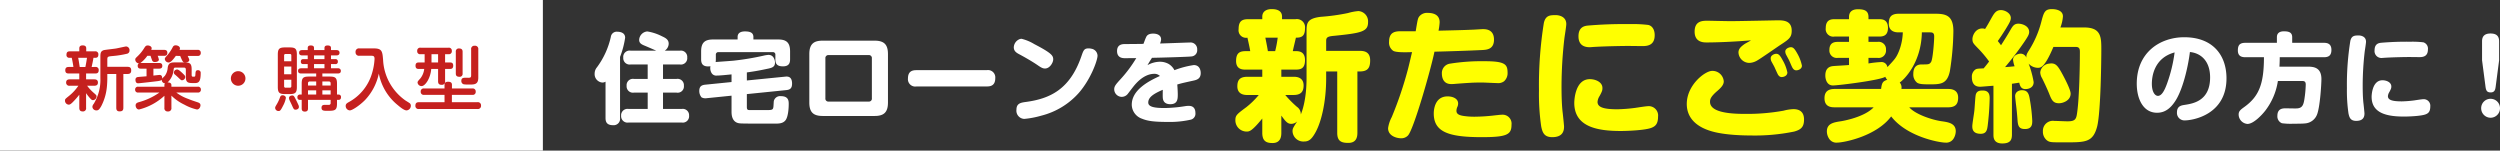
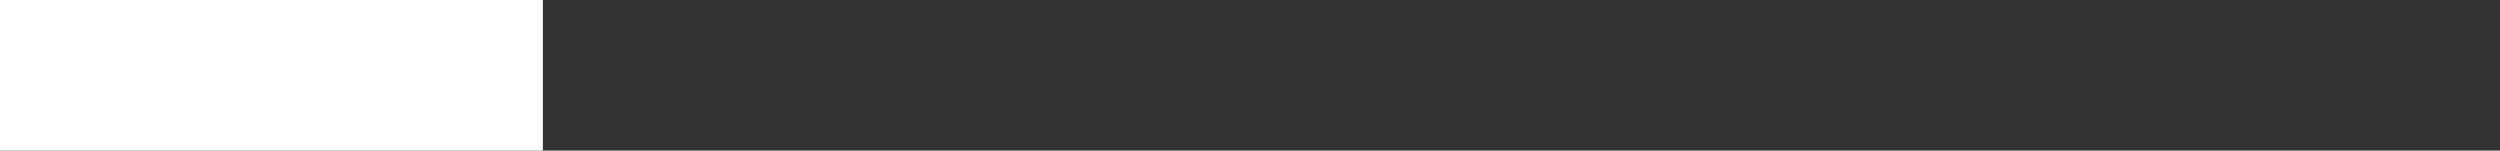
<svg xmlns="http://www.w3.org/2000/svg" width="713.788" height="43" viewBox="0 0 713.788 43">
  <rect x="0" y="0" width="713.788" height="43" fill="#333333" stroke="none" />
  <g transform="translate(-148 -3759)">
    <g transform="translate(88)">
-       <path d="M-103.96-14.68c0,6-1.24,9.44-1.64,10.36a2.5,2.5,0,0,0-1.08-2.16,29.684,29.684,0,0,1-3.36-3.4h2.36c2,0,2.88-.84,2.88-2.72,0-2.48-2.24-2.48-2.88-2.48h-3.48v-2.04h3.88c1.4,0,2.88-.08,2.88-2.72,0-2.56-1.88-2.56-2.68-2.56h-.8c.08-.52.76-3.24.88-3.84,1.56,0,2.6-.36,2.6-2.68a2.339,2.339,0,0,0-2.72-2.6h-3.84v-.72c0-2.04-2.04-2.16-3-2.16-1.36,0-2.64.6-2.64,2.16v.72h-4.04c-1.8,0-2.72.6-2.72,2.84a2.148,2.148,0,0,0,2.52,2.44c.28,1.24.6,2.64.8,3.84h-1.16c-1.52,0-2.88.24-2.88,2.8,0,2.48,1.88,2.48,2.92,2.48h4.56v2.04h-4.24c-2.16,0-2.88.92-2.88,2.72,0,2.48,2.24,2.48,2.88,2.48h3.24a23.446,23.446,0,0,1-3.56,3.48c-2.64,1.96-3.12,2.32-3.12,3.68a3.2,3.2,0,0,0,3.2,3.28c.76,0,1.44,0,4.48-3.72V.92c0,2.32,1.08,2.92,2.92,2.92,2.36,0,2.52-1.92,2.52-2.92V-4c1.28,1.8,1.84,2.36,2.84,2.36a2.553,2.553,0,0,0,1.68-.68c-1.2,1.84-1.32,2.04-1.32,2.84a3.076,3.076,0,0,0,3.28,2.88c1.32,0,2.16-.52,3.4-2.84,1.64-3.08,2.92-8.76,2.92-15.16v-2h3.16V.92c0,2.36,1.12,2.88,3.16,2.88,2.16,0,2.6-1.44,2.6-2.88V-16.6h.68c2.36,0,2.96-1.12,2.96-3.16,0-2.32-1.48-2.72-2.96-2.72h-9.6v-2.84c0-.96.36-1.28,2.12-1.44,8.08-.8,9.84-1.24,9.84-3.92a2.942,2.942,0,0,0-2.76-3.16,14.932,14.932,0,0,0-2.96.56,57.662,57.662,0,0,1-7.76,1.08c-4.08.48-4.08,1.92-4.08,4.36ZM-115-22.4c-.16-.96-.2-1.24-.72-3.84h3.52a30.469,30.469,0,0,1-.72,3.84Zm42.2-5.68h-4.32c-2,0-3.28.56-3.28,3.04a2.814,2.814,0,0,0,1.2,2.56c.76.44,3.08.44,5.36.36-.24,1-.72,3.12-1.16,4.84A106.169,106.169,0,0,1-79.64-3.56,9.47,9.47,0,0,0-80.68-.4c0,2.28,2.56,2.88,3.68,2.88a2.6,2.6,0,0,0,2-.8c1.64-1.72,6.52-18.84,7.56-23.92,4.56-.12,9.64-.28,13.76-.48,1.24-.08,3.24-.24,3.24-2.96,0-2.96-2.36-3-3.16-3-.44,0-2.6.16-3.08.16-2.52.12-6.4.2-9.6.28a16.5,16.5,0,0,0,.32-2.4c0-2.2-1.84-2.68-3.4-2.68a2.821,2.821,0,0,0-2.4,1C-72.2-31.76-72.24-31.4-72.8-28.08Zm26.24,12.04c0-2.48-.44-3.48-6.48-3.48a57.49,57.49,0,0,0-9.88.68A2.7,2.7,0,0,0-65.32-16c0,.4,0,3,2.64,3a11.7,11.7,0,0,0,1.44-.08c3.8-.28,4.88-.36,7.4-.36.6,0,3.6.16,4.28.16a2.777,2.777,0,0,0,2-.52A3.087,3.087,0,0,0-46.56-16.04Zm1.12,14.68a2.555,2.555,0,0,0-2.8-2.88c-.44,0-1.32.12-1.8.16a51.569,51.569,0,0,1-5.88.4,20.115,20.115,0,0,1-3.36-.24c-1.44-.24-1.88-.72-1.88-1.44a2.746,2.746,0,0,1,.28-1.16,2.423,2.423,0,0,0,.2-.92c0-1.44-1.56-2.04-3-2.04-3.92,0-3.96,4.36-3.96,4.88,0,5.24,4.16,6.76,13.64,6.76C-46.84,2.16-45.44,1.48-45.44-1.36Zm12.68-31.32c-1.6,0-2.92,0-3.44,2.2A112.247,112.247,0,0,0-37.6-11.2,64.633,64.633,0,0,0-36.96-.88c.36,1.72.84,3.04,3.16,3.04,3.04,0,3.36-1.84,3.36-3.04,0-.32-.36-3.8-.44-4.36-.28-2.72-.28-5.96-.28-7.28a121.415,121.415,0,0,1,.84-13.72c.08-.56.52-3.28.52-3.88C-29.8-32.4-32.08-32.68-32.76-32.68Zm28.2,5.72c0-1.44-.6-2.64-1.84-2.92a36.889,36.889,0,0,0-5.32-.24,121.125,121.125,0,0,0-12.12.44c-.72.12-2.48.36-2.48,3.04,0,2.24,1.28,3.12,3.2,3.12.28,0,1.08-.08,1.2-.08,3.4-.2,8.08-.28,9.84-.28.6,0,3.44.04,4.08.04C-6.48-23.84-4.56-24.16-4.56-26.96ZM-3.6-3.68a2.675,2.675,0,0,0-2.92-3c-.52,0-3.04.4-3.6.48a45.98,45.98,0,0,1-5.04.4c-3.96,0-5.72-.56-5.72-2.12a3.6,3.6,0,0,1,.6-1.68c.68-1.28.8-1.56.8-2.28,0-1.72-2-2.52-3.6-2.52-4.44,0-4.44,6.72-4.44,6.76C-27.52-.72-20.84.4-14.2.4c1.36,0,7.04-.16,8.84-.96C-4.4-.96-3.6-1.6-3.6-3.68Zm26.52-21.8c-.24.2-1.52.84-1.8,1.04-1.2.84-1.76,1.48-1.76,2.44a3.131,3.131,0,0,0,3.16,2.96,4.788,4.788,0,0,0,2.24-.72c.92-.52,5.36-3.6,6.36-4.28,2.64-1.72,3.44-2.24,3.44-4.2,0-2.76-2.16-2.96-3.88-2.96-.56,0-11.44.24-13.6.24-1.04,0-6-.12-6.48-.12-1.48,0-3.76,0-3.76,3.12,0,3.08,2.6,3.08,3.4,3.08C14.08-24.88,19.16-25.16,22.92-25.48ZM38.08-2.88c0-1.8-.88-2.96-3.04-2.96a12.528,12.528,0,0,0-2.8.44,58.376,58.376,0,0,1-10.72.92c-3.52,0-10.28-.16-10.28-3.44,0-.64.08-1.4,2.04-3.08,1.16-1,1.88-1.8,1.88-2.76a3.228,3.228,0,0,0-3.32-3c-2.04,0-7.24,4.04-7.24,9.44C4.6-1.6,10.24.04,11.68.48c3.92,1.16,9.76,1.2,11.12,1.2A55.893,55.893,0,0,0,35.28.56C37.28,0,38.08-.8,38.08-2.88Zm-8.4-14.88c.12.28.72,1.6.88,1.92.44.84.96.84,1.16.84.48,0,1.6-.28,1.6-1.32a11.547,11.547,0,0,0-1.36-3.52c-.72-1.36-1.16-1.8-1.8-1.8s-1.6.48-1.6,1.24a1.918,1.918,0,0,0,.2.92C28.88-19.24,29.56-18.04,29.68-17.76Zm4.2-1.88c.16.36.68,1.6.84,1.88.44.84.96.84,1.16.84.64,0,1.6-.44,1.6-1.32a11.646,11.646,0,0,0-1.28-3.4c-.8-1.44-1.2-1.88-1.88-1.88-.6,0-1.6.44-1.6,1.24a2.349,2.349,0,0,0,.16.72C33-21.28,33.76-19.92,33.88-19.64Zm32,8.04a2.14,2.14,0,0,0-.48-1.84c1.08-.68,6.16-5.48,6.32-14.32h2.16c.72,0,1.36,0,1.36,1.16,0,1.52-.4,6.52-.88,7.28-.48.72-.72.72-2.64.72-.8,0-2.44.12-2.44,2.72a2.964,2.964,0,0,0,1.12,2.52c.68.4,1.68.44,3.48.44,3.12,0,5.04,0,5.84-3.76a76.951,76.951,0,0,0,1-11.44c0-4.52-2.2-4.96-5.28-4.96H65.16c-2.44,0-2.88,1.2-2.88,2.88,0,1.64,1.08,2.44,2.72,2.44h1.28a15.929,15.929,0,0,1-1.08,5.32c-.76,1.88-1.2,2.36-3.32,4.6a1.681,1.681,0,0,0-1.84-1.44,28.687,28.687,0,0,0-3.56.4v-1.6h2.56a2.11,2.11,0,0,0,2.44-2.32,2.1,2.1,0,0,0-2.44-2.24H56.48v-1.52h3.08c1.36,0,2.48-.44,2.48-2.48,0-2.4-1.64-2.48-2.48-2.48H56.48v-.6c0-1.8-1.12-2.24-3-2.24-1.64,0-2.56.72-2.56,2.24v.6H46.76c-.92,0-2.48.12-2.48,2.52a2.158,2.158,0,0,0,2.48,2.44h4.16v1.52H47.76c-.76,0-2.44.04-2.44,2.28a2.109,2.109,0,0,0,2.44,2.28h3.16v2.04c-.68.08-3.92.24-4.64.32-1.36.16-2.12,1-2.12,2.68,0,1.12.48,2.84,2.16,2.84,1.52,0,13.52-1.48,14.96-2.48a2.78,2.78,0,0,0,.56.88c-1.44.36-1.56,1.16-1.76,2.6H46.8c-1.68,0-2.88.64-2.88,2.64,0,2.48,1.88,2.6,2.88,2.6H57.96C55.28-3.52,49.2-2.48,48.72-2.4c-2.08.32-4.12.6-4.12,2.92a3.838,3.838,0,0,0,.72,2.2,2.43,2.43,0,0,0,2.2,1c1.88,0,11.2-1.8,15.44-7.48,4.48,5.8,13.72,7.48,15.52,7.48A2.438,2.438,0,0,0,80.76,2.6,4.1,4.1,0,0,0,81.4.48c0-2.28-2.12-2.6-4.16-2.88-2.88-.44-7.48-2.04-9.12-3.96H79.2c2.16,0,2.88-.96,2.88-2.76,0-2.48-2.24-2.48-2.88-2.48ZM92.16,1.44c0,.72,0,2.52,2.52,2.52,2.24,0,2.76-.96,2.76-2.52V-13.08c1.28-.2,1.64-.24,2.08-.32.2.8.44,1.84,1.8,1.84.36,0,2.32-.12,2.32-2a27.691,27.691,0,0,0-1.44-5.28,3.617,3.617,0,0,0,2.6,1.2c.84,0,1.96,0,4.48-5.96h6.4c1.16,0,1.16.8,1.16,1.52,0,4.4-.2,12.88-.72,16.76-.28,2.24-.4,2.96-2.84,2.96-.6,0-3.2-.12-3.76-.12A2.85,2.85,0,0,0,106.28.48a3.144,3.144,0,0,0,1.16,2.6c.72.52,1.16.56,3.8.56h1.48c5.72,0,7.84,0,9.04-4.48,1.08-4.16,1.2-19.92,1.2-21.92,0-3.56,0-6.4-4.88-6.4h-6.8a11.184,11.184,0,0,0,.72-3.16c0-2.08-2.84-2.08-3.12-2.08-2.12,0-2.36.96-3.12,3.88a28.392,28.392,0,0,1-3.4,7.8c-.76,1.16-.84,1.52-.8,2.2a1.775,1.775,0,0,0-1.6-1.16c-.72,0-2.2.44-2.2,1.76a7.163,7.163,0,0,0,.44,1.84c-1.04.12-1.6.16-2.72.24A85.687,85.687,0,0,0,101-25.08c.96-1.44,1.36-2.08,1.36-2.8,0-1.72-2-2.36-3.08-2.36-1.2,0-1.64.68-2.32,1.88-.8,1.4-1.76,2.92-2.64,4.28-.28-.4-.72-.96-.92-1.2.72-1.04,1.2-1.72,2.32-3.52,1.04-1.72,1.4-2.32,1.4-3.08,0-1.36-1.68-2.24-2.8-2.24-1.44,0-1.96.92-2.8,2.4-.4.72-1.16,2.12-1.76,3a1.8,1.8,0,0,0-.76-.16c-2,0-2.84,2.04-2.84,3.04s.28,1.28,1.48,2.52a32.522,32.522,0,0,1,3.28,3.88c-.6.8-1.12,1.44-1.56,1.96-1.76.08-1.96.08-2.4.36A2.453,2.453,0,0,0,86-14.96c0,2.72,1.84,2.72,2.4,2.72.48,0,2.52-.2,3.76-.28Zm15.96-20.28a2.787,2.787,0,0,0-2.6,2.52,3.444,3.444,0,0,0,.52,1.64c.8,1.6,1.52,3.2,2,4.36.72,1.84,1.12,2.8,2.84,2.8,1.12,0,3.32-.76,3.32-2.76,0-1.2-2-4.96-2.8-6.36C110.44-18.28,109.8-19.12,108.12-18.84Zm-19,7.68c-.64,0-1.8,0-2.04,1.36-.12.6-.28,3.6-.36,4.28-.04.64-.6,3.84-.6,4.56,0,.8.16,2.16,2.4,2.16,1.64,0,1.84-1.12,2-2.36a76,76,0,0,0,.56-7.72C91.08-9.6,91.08-11.16,89.12-11.16Zm11.2-.08a2.242,2.242,0,0,0-1.4.44,1.611,1.611,0,0,0-.56,1.4c0,.16.24,2.32.28,2.56.16,1.24.28,2.68.36,3.64.12,1.92.24,3.04,2.16,3.04,2.08,0,2.08-1.48,2.08-2.36a46.734,46.734,0,0,0-.68-6C102.32-9.96,102.08-11.24,100.32-11.24Z" transform="translate(537 3796)" fill="#ff0" />
-       <path d="M-79.968-16.744a25.2,25.2,0,0,0,1.456-5.488c0-1.68-1.9-1.708-2.212-1.708A1.687,1.687,0,0,0-82.6-22.456,22.973,22.973,0,0,1-86.548-13.8a2.775,2.775,0,0,0-.672,1.82,2.4,2.4,0,0,0,2.184,2.548,1.659,1.659,0,0,0,.924-.252V.672c0,1.12.336,2.072,2.156,2.072A1.826,1.826,0,0,0-79.968.672ZM-67.2-18.536a2.434,2.434,0,0,0,1.12-1.988c0-1.148-.84-1.624-1.876-2.1a14.151,14.151,0,0,0-4.228-1.4,2.53,2.53,0,0,0-2.324,2.408c0,1.036.784,1.344,1.9,1.792.588.252,2.156.924,2.968,1.288h-7.308a1.81,1.81,0,0,0-2.1,1.988,1.828,1.828,0,0,0,2.1,1.96h4.872v4.116H-76.02a1.81,1.81,0,0,0-2.072,1.988A1.81,1.81,0,0,0-76.02-6.552h3.948V-1.9H-77.56a1.828,1.828,0,0,0-2.1,1.96,1.83,1.83,0,0,0,2.1,1.932h15.232A1.809,1.809,0,0,0-60.256.028,1.81,1.81,0,0,0-62.328-1.9H-67.7V-6.552h3.892a1.787,1.787,0,0,0,2.072-1.96,1.809,1.809,0,0,0-2.072-1.96H-67.7v-4.116h4.844a1.808,1.808,0,0,0,2.072-1.988,1.809,1.809,0,0,0-2.072-1.96Zm23.436,6.216c2.968-.42,3.864-.616,6.244-1.12.98-.224,1.792-.5,1.792-1.68,0-.672-.336-2.212-1.848-2.212a8.2,8.2,0,0,0-1.316.2,76.155,76.155,0,0,1-8.68,1.456c-.812.084-4.956.364-5.1.392a4.756,4.756,0,0,0,.056-.784V-17.36a.692.692,0,0,1,.756-.756h15.484a.68.68,0,0,1,.756.756v1.26c0,1.316.448,2.044,2.184,2.044,1.876,0,2.016-1.2,2.016-2.044v-2.24c0-2.66-1.232-3.388-3.388-3.388h-7.084v-.7c0-1.344-1.092-1.6-2.436-1.6-.952,0-2.072.28-2.072,1.6v.7h-7c-2.212,0-3.416.756-3.416,3.388v2.268c0,1.036.28,2.3,2.66,1.988a2.363,2.363,0,0,0-.056.532,2.716,2.716,0,0,0,.392,1.428,1.529,1.529,0,0,0,1.456.7c.9,0,2.828-.2,4.228-.336v2.184l-7.532.756c-.98.112-1.68.448-1.68,1.792a2.838,2.838,0,0,0,.644,1.82,2.212,2.212,0,0,0,1.4.252l7.168-.728V-1.12c0,.644,0,3.08,2.3,3.332.728.084,3.276.084,9.968.084,1.2,0,2.38,0,3.136-.952s.924-3.388.924-4.62c0-.812,0-2.268-2.212-2.268a1.843,1.843,0,0,0-2.044,1.4c-.028.224-.084,1.372-.112,1.624-.14.952-.364.952-2.52.952h-4.2c-.56,0-.868-.056-.868-.9V-6.132L-32.452-7.28c1.008-.112,1.6-.5,1.6-1.848,0-2.184-1.4-2.044-1.96-1.988l-10.948,1.092Zm21.672-9.072c-2.324,0-3.836.728-3.836,3.836V-3.724c0,2.828,1.2,3.836,3.836,3.836H-7.308c2.548,0,3.836-.924,3.836-3.836V-17.556c0-2.8-1.176-3.836-3.836-3.836Zm13.1,4.116a.848.848,0,0,1,.924.952V-4.956A.837.837,0,0,1-8.988-4h-11.4a.845.845,0,0,1-.952-.952V-16.324a.857.857,0,0,1,.952-.952ZM24.7-8.316c.9,0,2.464-.084,2.464-2.352a2.1,2.1,0,0,0-2.464-2.3H4.7c-.98,0-2.464.14-2.464,2.352A2.1,2.1,0,0,0,4.7-8.316ZM34.16-21.84a2.627,2.627,0,0,0-1.708,2.352c0,1.176.924,1.652,1.68,2.044,1.092.588,3.416,1.876,5.124,3.052,1.2.84,1.6.952,2.128.952,1.344,0,2.324-1.68,2.324-2.6,0-1.064-.392-1.764-5.4-4.368a13.137,13.137,0,0,0-3.612-1.512A1.63,1.63,0,0,0,34.16-21.84ZM54.544-19.1a2.788,2.788,0,0,0-.756-.084c-1.26,0-1.456.56-2.072,2.352C48.468-7.532,42.868-4.788,35.7-3.864c-1.484.2-2.492.532-2.492,2.212a2.337,2.337,0,0,0,2.268,2.6A25.931,25.931,0,0,0,40.292.028a21.257,21.257,0,0,0,10.724-6.5c3.444-3.948,5.348-9.324,5.348-10.64A2.079,2.079,0,0,0,54.544-19.1Zm14.924-1.372c-1.652.028-2.016.028-5.292.056-.616,0-2.24.028-2.24,1.988,0,2.044,1.708,2.044,2.324,2.044.448,0,2.66-.028,3.164-.028a37.051,37.051,0,0,1-4.312,5.824C61.6-8.932,61.124-8.4,61.124-7.5a2.186,2.186,0,0,0,2.128,2.156,2.21,2.21,0,0,0,1.736-.84c.224-.28,1.232-1.624,1.484-1.932.7-.9,3-3.808,6.132-3.808a2.176,2.176,0,0,1,1.568.616c-3.276,1.484-8.036,4-8.036,8.2a4.3,4.3,0,0,0,2.912,4c1.512.616,3.192.924,7.392.924a27.412,27.412,0,0,0,6.524-.644A1.747,1.747,0,0,0,84.308-.756c0-1.036-.42-2.016-1.876-2.016a5.918,5.918,0,0,0-1.064.084,40.569,40.569,0,0,1-5.824.532c-2.884,0-4.7-.308-4.7-1.568,0-1.6,1.708-2.576,4.144-3.64,0,.588-.028,1.568,0,2.156.028.448.084,1.96,2.156,1.96,2.128,0,2.128-1.568,2.128-2.856,0-.56-.056-1.68-.14-2.772,1.288-.364,1.372-.392,4.424-1.064,1.064-.224,2.268-.5,2.268-2.212,0-.364-.084-2.268-1.988-2.268a25.774,25.774,0,0,0-5.516,1.456,4.552,4.552,0,0,0-1.68-1.792,5.119,5.119,0,0,0-2.464-.616,7.347,7.347,0,0,0-3.556.98c.476-.812.5-.868,1.288-2.1,2.968-.056,10.556-.28,11.228-.392a1.764,1.764,0,0,0,1.68-1.96,1.908,1.908,0,0,0-2.156-2.016c-.616,0-5.628.2-8.456.28a3.359,3.359,0,0,0,.308-1.176c0-1.288-1.26-1.652-2.268-1.652-1.456,0-1.848.644-2.016,1.036C69.972-21.84,69.692-21,69.468-20.468Z" transform="translate(317 3792)" fill="#fff" />
-       <path d="M-41.748-18.144c3,.28,5.768,2.436,5.768,7.252,0,6.748-4.928,7.476-7.28,7.84-.924.14-2.184.336-2.184,2.128a2.139,2.139,0,0,0,2.24,2.3c2.184,0,11.9-1.54,11.9-12.012,0-6.552-3.836-11.732-12.068-11.732-6.776,0-13.552,4.228-13.552,13.272,0,4.172,1.736,8.288,5.8,8.288,2.128,0,3.78-1.12,5.264-3.444C-43.876-7.336-42.336-13.412-41.748-18.144Zm-4.368.112A42.037,42.037,0,0,1-48.3-9.072c-.616,1.68-1.428,3.444-2.576,3.444-.868,0-1.736-1.148-1.736-3.444C-52.612-10.948-52.108-16.408-46.116-18.032Zm29.932,4.06c.056-1.036.084-1.708.084-2.688H-3.5c1.344,0,2.156-.476,2.156-2.1,0-1.848-1.288-2.016-2.156-2.016h-9.044v-1.6c0-1.456-1.092-1.68-2.38-1.68-1.064,0-1.988.392-1.988,1.68v1.6H-25.9c-1.68,0-2.156.728-2.156,2.184,0,1.652,1.092,1.932,2.156,1.932h5.292c0,7.784-1.512,11.256-5.6,14.2-1.036.756-1.624,1.176-1.624,2.128a2.72,2.72,0,0,0,2.52,2.716c1.68,0,4.032-2.436,5.1-3.808a18.453,18.453,0,0,0,3.584-8.456h6.888c.728,0,1.064.2,1.064,1.036a31.616,31.616,0,0,1-.364,4.032C-9.3-3.08-9.632-2.1-11.256-2.044c-.42.028-2.6-.028-3.108-.028-.784,0-2.408,0-2.408,2.128a2.1,2.1,0,0,0,1.288,2.128,18.429,18.429,0,0,0,3.276.14c.98,0,2.772,0,3.584-.112A3.957,3.957,0,0,0-5.516-.14C-4.592-2.184-4.2-9.1-4.2-10.416c0-3.388-2.268-3.556-4-3.556Zm22.652-8.9c-1.12,0-2.044,0-2.408,1.54a78.573,78.573,0,0,0-.98,13.5A45.243,45.243,0,0,0,3.528-.616c.252,1.2.588,2.128,2.212,2.128,2.128,0,2.352-1.288,2.352-2.128,0-.224-.252-2.66-.308-3.052-.2-1.9-.2-4.172-.2-5.1a84.99,84.99,0,0,1,.588-9.6c.056-.392.364-2.3.364-2.716C8.54-22.68,6.944-22.876,6.468-22.876Zm19.74,4a1.88,1.88,0,0,0-1.288-2.044,25.822,25.822,0,0,0-3.724-.168,84.788,84.788,0,0,0-8.484.308c-.5.084-1.736.252-1.736,2.128a1.968,1.968,0,0,0,2.24,2.184c.2,0,.756-.056.84-.056,2.38-.14,5.656-.2,6.888-.2.42,0,2.408.028,2.856.028C24.864-16.688,26.208-16.912,26.208-18.872Zm.672,16.3a1.873,1.873,0,0,0-2.044-2.1c-.364,0-2.128.28-2.52.336a32.186,32.186,0,0,1-3.528.28c-2.772,0-4-.392-4-1.484A2.521,2.521,0,0,1,15.2-6.72c.476-.9.56-1.092.56-1.6,0-1.2-1.4-1.764-2.52-1.764-3.108,0-3.108,4.7-3.108,4.732C10.136-.5,14.812.28,19.46.28c.952,0,4.928-.112,6.188-.672C26.32-.672,26.88-1.12,26.88-2.576ZM46.536-15.792v-5.376c0-1.512-.728-2.268-2.464-2.268-2.268,0-2.408,1.484-2.408,2.268v5.376l.98,7.5c.14,1.064.364,1.68,1.484,1.68,1.148,0,1.316-.812,1.428-1.68Zm-2.436,11A2.671,2.671,0,0,0,41.412-2.1,2.7,2.7,0,0,0,44.1.616,2.7,2.7,0,0,0,46.788-2.1,2.671,2.671,0,0,0,44.1-4.788Z" transform="translate(727 3792)" fill="#fff" />
-     </g>
+       </g>
    <g transform="translate(43.4 2652)">
      <g transform="translate(104.6 1107)" fill="#fff" stroke="#888" stroke-width="0">
        <rect width="155" height="43" stroke="none" />
-         <rect width="155" height="43" fill="none" />
      </g>
-       <path d="M-41.58-8.88c.38,0,1.04-.06,1.04-.98,0-.68-.22-1.06-1.04-1.06h-5.78v-1.86c0-1.04.02-1.08,1.48-1.22a27.224,27.224,0,0,0,4.08-.64.913.913,0,0,0,.78-.96A1.05,1.05,0,0,0-42-16.74c-.16,0-2.38.5-2.84.58-.56.1-3.26.38-3.6.5-.9.34-.9.94-.9,2.16v5.82A13.063,13.063,0,0,1-51.26-.32a1.366,1.366,0,0,0-.36.82,1.111,1.111,0,0,0,1.16,1.02c.48,0,.76-.16,1.38-1.24A14.937,14.937,0,0,0-47.5-5.04c.12-1.08.14-2.18.14-2.56V-8.88h2.56V.76c0,.4.06,1.04.92,1.04.72,0,1.1-.22,1.1-1.04V-8.88Zm-10.26-2c.12-.54.4-1.76.52-2.62h.6c.64,0,.8-.44.8-.9a.836.836,0,0,0-.98-.94h-2.48v-.86c0-.76-.6-.84-1.04-.84-.5,0-.94.2-.94.84v.86h-2.68c-.6,0-.98.18-.98.98a.765.765,0,0,0,.84.86h.66c.16.62.4,1.96.48,2.62h-1.3c-.36,0-1.02.02-1.02.94s.66.92,1.04.92h2.96v1.68h-2.72c-.7,0-1.04.28-1.04.94a.882.882,0,0,0,1.04.88h2.46a13.149,13.149,0,0,1-2.72,2.94c-1.04.84-1.1.88-1.1,1.3A1.13,1.13,0,0,0-58.38-.12c.32,0,.54-.14,1-.56a21.968,21.968,0,0,0,2.02-2.28V.78c0,.8.38,1.04,1.02,1.04A.888.888,0,0,0-53.42.78V-3.4a12.572,12.572,0,0,0,1.16,1.48c.34.36.5.52.84.52a1.1,1.1,0,0,0,.98-1.06c0-.34-.1-.42-.9-1.12a12.615,12.615,0,0,1-1.78-1.94h2.04c.56,0,1.04-.18,1.04-.92,0-.86-.7-.9-1.04-.9h-2.34V-9.02h2.58c.36,0,1.02,0,1.02-.92a.839.839,0,0,0-.98-.94Zm-3.4,0c-.24-1.56-.3-1.96-.44-2.62h2.52c-.18,1.22-.34,2.04-.46,2.62Zm20.22-3.18c.06.18.34,1,.42,1.2a.762.762,0,0,0,.86.56c.5,0,1.1-.2,1.1-.7a4.982,4.982,0,0,0-.34-1.06h1.84c.66,0,.92-.28.92-.9,0-.74-.62-.8-.92-.8h-3.68a1.057,1.057,0,0,0,.12-.48c0-.44-.52-.78-1.14-.78-.46,0-.66.24-.92.64a11.583,11.583,0,0,1-2,2.48c-.56.54-.62.62-.62.92A1.115,1.115,0,0,0-38.3-11.9a.659.659,0,0,0-.38.7c0,.62.38.8.9.8h1.62v2.18c-.36.04-2.1.16-2.5.22a.715.715,0,0,0-.66.82c0,.42.14.96.76.96.36,0,4.88-.52,5.6-.62.52-.08.94-.14,1.14-.42a.984.984,0,0,0,.94,1.06.71.71,0,0,0-.18.52v.44H-38.5a.792.792,0,0,0-.92.84.787.787,0,0,0,.92.82h6.02A18.565,18.565,0,0,1-38.46-.8c-.28.1-.82.26-.82.9,0,.4.26,1.16.98,1.16a16.5,16.5,0,0,0,7.24-3.92V.78a.906.906,0,0,0,1.02,1.04A.9.9,0,0,0-29.06.78V-2.7a13.318,13.318,0,0,0,3.7,2.58,13.413,13.413,0,0,0,3.58,1.38c.7,0,1.02-.76,1.02-1.2,0-.54-.4-.72-.88-.88-1.32-.44-1.8-.6-2.62-.94a12.176,12.176,0,0,1-3.4-1.82h6.1a.787.787,0,0,0,.92-.82.792.792,0,0,0-.92-.84h-7.5v-.44c0-.74-.72-.78-1.1-.78a5.539,5.539,0,0,0,1.7-3.38c.08-.7.1-.86.6-.86h2.38c.32,0,.54.14.54.56v2.06c0,1.78.7,1.8,2.4,1.8,1.14,0,1.84-.14,1.84-2.84a.742.742,0,0,0-.8-.84c-.64,0-.66.48-.7,1.1-.04.68-.04.76-.58.76-.28,0-.5,0-.5-.54v-1.48c0-1.66-.4-2.06-2.06-2.06H-28c-1.22,0-1.92.12-2.12,1.52a4.416,4.416,0,0,1-.82,2.32c-.12.12-.68.66-.78.8.04-.28.08-1.06-.72-1.06-.22,0-1.44.14-1.76.18V-10.4h1.64c.56,0,.9-.22.9-.8,0-.56-.32-.82-.88-.82h-5.14a1.435,1.435,0,0,0-.26.02,8.534,8.534,0,0,0,2-2.06Zm8.46.02c.76,1.78.78,1.84,1.46,1.84.32,0,1.14-.06,1.14-.68,0-.2-.04-.28-.46-1.16h2.82a.785.785,0,0,0,.92-.86.791.791,0,0,0-.92-.86h-5.14a1.05,1.05,0,0,0,.12-.42c0-.6-.74-.88-1.22-.88a.874.874,0,0,0-.86.56,11.7,11.7,0,0,1-1.62,2.38c-.56.62-.62.7-.62.98a1.106,1.106,0,0,0,1.1.98c.66,0,1.46-1.1,2.04-1.88Zm-.86,3.88a.944.944,0,0,0-.94.9.668.668,0,0,0,.24.5c.14.1.96.82,1,.88.76.72.84.8,1.08.8A.958.958,0,0,0-25.12-8c0-.32-.1-.48-.94-1.26C-26.46-9.62-27.04-10.16-27.42-10.16ZM-10-9.68A2.078,2.078,0,0,0-12.08-7.6,2.078,2.078,0,0,0-10-5.52,2.078,2.078,0,0,0-7.92-7.6,2.078,2.078,0,0,0-10-9.68Zm24.04.66h4.42c.5,0,.86-.18.86-.74a.74.74,0,0,0-.86-.74H16.5v-1.2h1.24a.635.635,0,0,0,.72-.72.638.638,0,0,0-.72-.7H16.5v-1.06h1.54c.42,0,.9-.12.9-.76,0-.76-.72-.76-.9-.76H16.5v-.56c0-.38-.1-.76-.98-.76s-.88.56-.88.76v.56H11.66v-.58c0-.42-.16-.74-.96-.74-.72,0-.84.4-.84.74v.58H8.3c-.42,0-.9.12-.9.76,0,.76.68.76.9.76H9.86v1.06H8.62c-.64,0-.72.38-.72.76,0,.54.36.66.72.66H9.86v1.2H7.98c-.2,0-.88.02-.88.74,0,.74.72.74.88.74h4.3v.88H10.2c-1.68,0-2.06.42-2.06,2.06V-3H7.62a.686.686,0,0,0-.7.78.66.66,0,0,0,.7.74h.52V.94c0,.4.08.92.9.92.9,0,.9-.62.9-.98V-1.48H16.4V-.6a.478.478,0,0,1-.42.54c-.16.02-1,0-1.18,0-.36,0-1,0-1,.82,0,.88.64.88,1.76.88,2.06,0,2.66-.12,2.66-2.08V-1.48h.44c.52,0,.7-.34.7-.76a.664.664,0,0,0-.7-.76h-.44V-6.08c0-1.68-.44-2.06-2.08-2.06h-2.1ZM9.94-5.58v-.6a.49.49,0,0,1,.56-.56h1.78v1.16ZM12.28-3H9.94V-4.2h2.34Zm1.76-3.74h1.82a.492.492,0,0,1,.54.56v.6H14.04ZM16.4-3H14.04V-4.2H16.4ZM14.64-13.12H11.66v-1.06h2.98Zm0,2.62H11.66v-1.2h2.98ZM6.76-14.38c0-1.7-.44-2.08-2.06-2.08H3.4c-1.68,0-2.08.42-2.08,2.08V-5.2c0,1.66.42,2.06,2.08,2.06H4.7c1.64,0,2.06-.4,2.06-2.06ZM5.18-8.8H3.12V-11H5.18ZM3.12-14.14a.384.384,0,0,1,.44-.44H4.74a.384.384,0,0,1,.44.44v1.64H3.12Zm2.06,6.9V-5.4a.4.4,0,0,1-.44.44H3.56a.391.391,0,0,1-.44-.44V-7.24ZM2.72-2.8c-.5,0-.64.26-.78.6a10.5,10.5,0,0,1-.9,1.94C.6.48.56.56.56.84a.949.949,0,0,0,.98.86c.4,0,.6-.16,1.24-1.44a7.345,7.345,0,0,0,.84-2.28C3.62-2.62,3-2.8,2.72-2.8Zm2.76.06c-.48,0-.96.24-.96.72a1.807,1.807,0,0,0,.12.56c.1.24.64,1.34.74,1.58.44.98.54,1.2,1.02,1.2.26,0,.94-.16.94-.8a1.392,1.392,0,0,0-.18-.64c-.22-.5-.62-1.32-.7-1.46C6.02-2.46,5.88-2.74,5.48-2.74ZM27.9-14.08c.62,0,1.04.02,1.04.88a17.03,17.03,0,0,1-.74,4.18A13.74,13.74,0,0,1,21.5-.8c-.48.28-.8.5-.8,1.04a1.259,1.259,0,0,0,1.18,1.28c.7,0,2.9-1.48,4.36-2.98A15.582,15.582,0,0,0,30.16-9,15.294,15.294,0,0,0,35.6.04c.68.58,1.8,1.48,2.46,1.48A1.318,1.318,0,0,0,39.3.18a.89.89,0,0,0-.28-.68c-.16-.14-1.1-.7-1.3-.84a15.053,15.053,0,0,1-6.34-11.54c-.2-2.38-.26-3.3-2.64-3.3H24.62a.953.953,0,0,0-1.1,1.06.958.958,0,0,0,1.1,1.04Zm21.18-.44h1.06a.822.822,0,0,0,.86-.94.835.835,0,0,0-.96-.92H42.1a.845.845,0,0,0-.98.94.817.817,0,0,0,.9.92h1.22v2.36H41.56c-.34,0-.92.04-.92.92,0,.92.64.92.88.92h1.6a5.259,5.259,0,0,1-1.08,2.68c-.74.82-.82.92-.82,1.24a1.144,1.144,0,0,0,1.14.98c1.06,0,2.56-2.24,2.76-4.9h1.96v3.5c0,.66.22,1.04,1.04,1.04a.894.894,0,0,0,.96-1.04v-3.5h1.46c.24,0,.86-.02.86-.94,0-.9-.64-.9-.86-.9H49.08Zm-2,2.36H45.2v-2.36h1.88ZM48.92-.82h-7.3c-.7,0-1.02.28-1.02,1.02a.87.87,0,0,0,1.02.92H58.3A.894.894,0,0,0,59.34.14.894.894,0,0,0,58.3-.82H51.02v-2.1h5.84a.823.823,0,0,0,.96-.9.835.835,0,0,0-.96-.92H51.04V-5.8c0-.66-.46-.86-1.12-.86-.54,0-1,.2-1,.86v1.06H43.08a.835.835,0,0,0-.96.92.836.836,0,0,0,.96.9h5.84ZM54.08-15.2c0-.26,0-.96-.98-.96a.841.841,0,0,0-.96.96v6.16c0,.28,0,.96.98.96a.841.841,0,0,0,.96-.96Zm4.48-.68a.922.922,0,0,0-1.04-1.06.913.913,0,0,0-1,1.06v7.4c0,.72-.3.7-1.2.68-.92-.02-1.6-.04-1.6.88a.937.937,0,0,0,.74,1,10.663,10.663,0,0,0,1.5.06c1.52,0,2.6,0,2.6-2Z" transform="translate(182.6 1137)" fill="#c5201e" />
    </g>
  </g>
</svg>